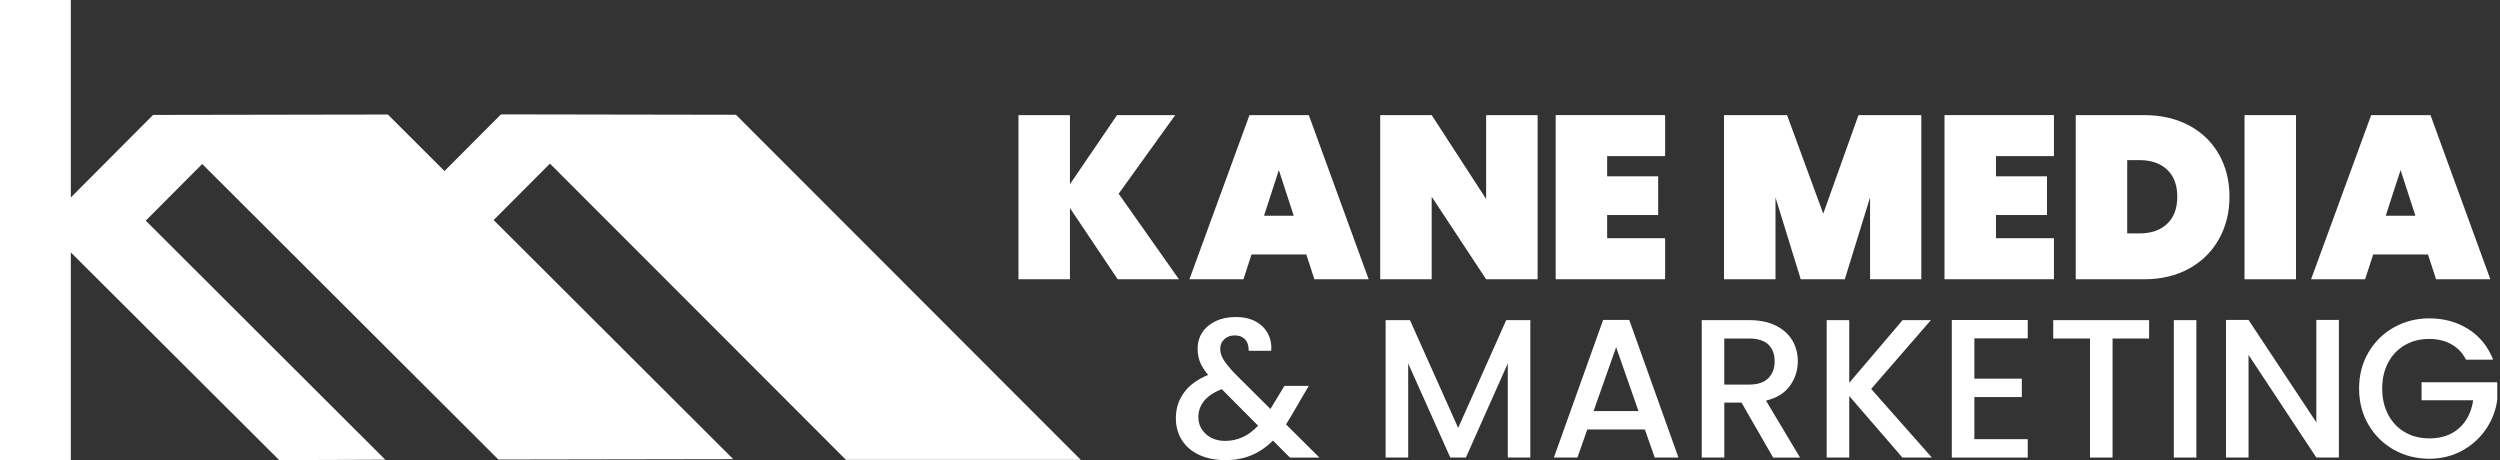
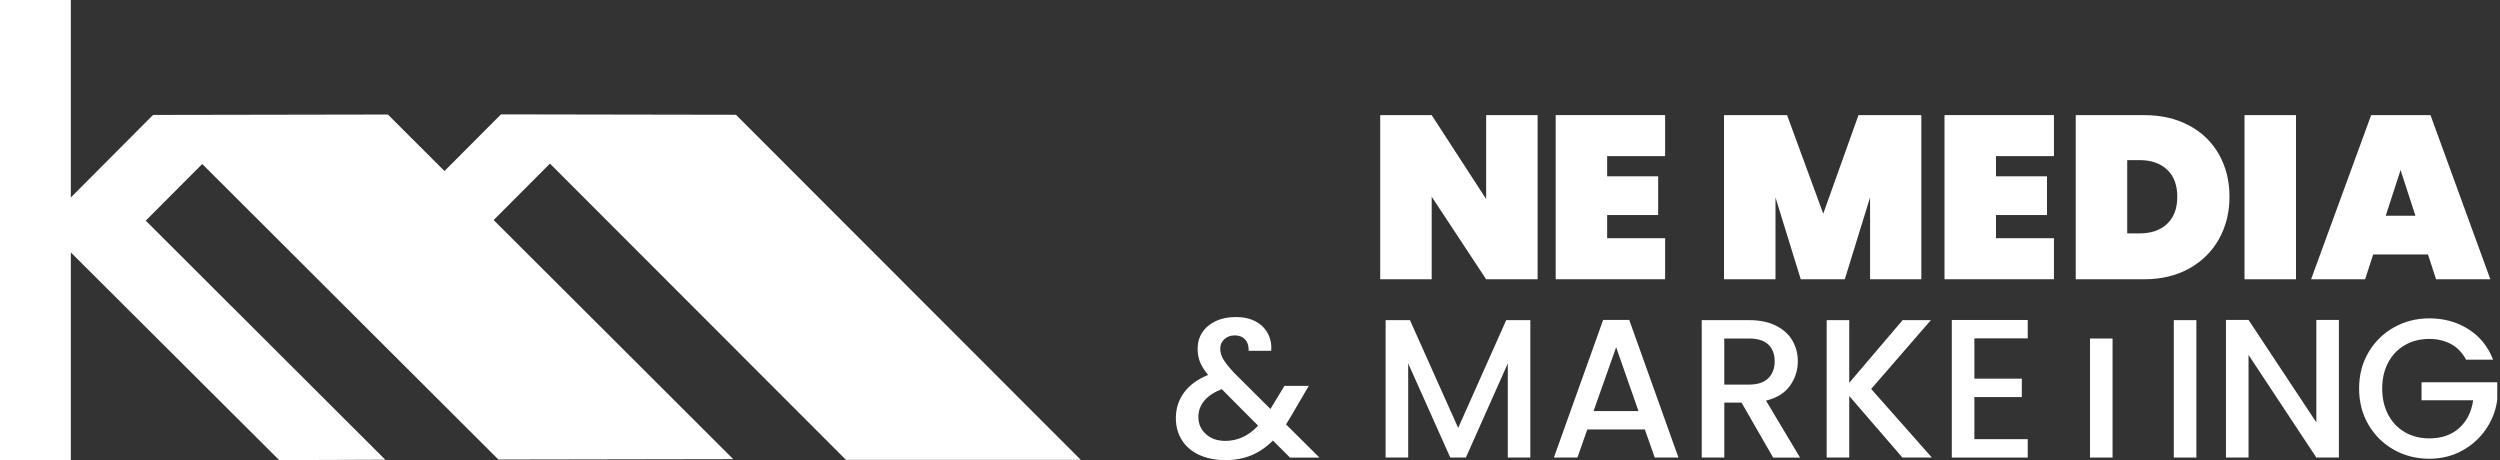
<svg xmlns="http://www.w3.org/2000/svg" width="326" height="60" viewBox="0 0 326 60" fill="none">
  <rect x="0" y="0" width="326" height="60" fill="#333333" stroke="none" />
  <path d="M110.317 59.967H140.937L95.97 14.967L65.326 14.914L57.961 22.303L50.58 14.934L19.96 14.988L9.236 25.75V0H0V60H9.236V32.917L36.409 60L50.243 59.947L19.004 28.773L26.369 21.384L64.993 59.926L95.613 59.873L64.37 28.695L71.714 21.335L110.317 59.967Z" fill="white" />
-   <path d="M145.749 36.417L139.521 27.132V36.417H132.809V15.012H139.521V24.022L145.659 15.012H153.249L145.873 25.261L153.734 36.417H145.754H145.749Z" fill="white" />
-   <path d="M170.334 33.18H163.199L162.144 36.417H155.1L162.932 15.012H170.67L178.474 36.417H171.396L170.342 33.18H170.334ZM168.701 28.133L166.764 22.176L164.828 28.133H168.701Z" fill="white" />
  <path d="M200.506 36.417H193.794L186.692 25.651V36.417H179.979V15.012H186.692L193.794 25.955V15.012H200.506V36.417Z" fill="white" />
  <path d="M209.573 20.362V22.992H216.224V28.039H209.573V31.063H217.131V36.413H202.861V15.008H217.131V20.358H209.573V20.362Z" fill="white" />
  <path d="M250.54 15.012V36.417H243.857V25.745L240.562 36.417H234.818L231.524 25.745V36.417H224.811V15.012H233.033L237.752 27.862L242.347 15.012H250.54Z" fill="white" />
  <path d="M260.276 20.362V22.992H266.927V28.039H260.276V31.063H267.834V36.413H253.564V15.008H267.834V20.358H260.276V20.362Z" fill="white" />
  <path d="M285.476 16.37C287.158 17.277 288.455 18.537 289.361 20.149C290.268 21.762 290.724 23.596 290.724 25.651C290.724 27.706 290.268 29.52 289.361 31.157C288.455 32.79 287.158 34.074 285.476 35.01C283.794 35.945 281.833 36.417 279.597 36.417H270.677V15.012H279.597C281.833 15.012 283.794 15.468 285.476 16.375V16.37ZM282.588 29.192C283.474 28.363 283.917 27.185 283.917 25.655C283.917 24.125 283.474 22.943 282.588 22.118C281.701 21.29 280.503 20.879 278.989 20.879H277.389V30.435H278.989C280.503 30.435 281.701 30.025 282.588 29.196V29.192Z" fill="white" />
  <path d="M299.397 15.012V36.417H292.685V15.012H299.397Z" fill="white" />
  <path d="M316.6 33.18H309.465L308.411 36.417H301.366L309.199 15.012H316.936L324.74 36.417H317.663L316.608 33.18H316.6ZM314.971 28.133L313.035 22.176L311.098 28.133H314.971Z" fill="white" />
  <path d="M168.208 59.664L165.993 57.448C165.131 58.306 164.2 58.95 163.182 59.368C162.169 59.791 161.033 60 159.777 60C158.522 60 157.381 59.774 156.4 59.331C155.42 58.884 154.665 58.244 154.132 57.411C153.598 56.578 153.332 55.61 153.332 54.51C153.332 53.271 153.684 52.168 154.39 51.199C155.096 50.227 156.142 49.46 157.537 48.889C157.036 48.286 156.684 47.724 156.478 47.203C156.273 46.678 156.171 46.1 156.171 45.464C156.171 44.672 156.372 43.966 156.778 43.351C157.184 42.735 157.759 42.243 158.518 41.882C159.272 41.521 160.15 41.34 161.147 41.34C162.144 41.34 163.022 41.533 163.74 41.919C164.45 42.304 164.984 42.834 165.336 43.502C165.689 44.171 165.833 44.922 165.763 45.747H162.826C162.842 45.111 162.686 44.618 162.362 44.266C162.034 43.913 161.591 43.736 161.024 43.736C160.458 43.736 159.995 43.904 159.642 44.241C159.289 44.577 159.117 44.984 159.117 45.464C159.117 45.944 159.248 46.387 159.515 46.842C159.781 47.298 160.249 47.884 160.922 48.611L165.665 53.329L167.495 50.313H170.666L168.344 54.285L167.7 55.339L172.057 59.672H168.217L168.208 59.664ZM164.056 55.511L159.313 50.74C157.287 51.548 156.269 52.767 156.269 54.4C156.269 55.273 156.597 56.012 157.25 56.603C157.902 57.194 158.743 57.493 159.777 57.493C161.394 57.493 162.821 56.833 164.056 55.507V55.511Z" fill="white" />
  <path d="M199.554 41.746V59.664H196.617V47.392L191.152 59.664H189.117L183.627 47.392V59.664H180.685V41.746H183.857L190.146 55.799L196.411 41.746H199.558H199.554Z" fill="white" />
  <path d="M214.484 56.004H206.984L205.696 59.664H202.627L209.048 41.722H212.454L218.87 59.664H215.777L214.489 56.004H214.484ZM213.656 53.604L210.743 45.275L207.801 53.604H213.652H213.656Z" fill="white" />
  <path d="M231.216 59.664L227.092 52.496H224.848V59.664H221.906V41.746H228.093C229.468 41.746 230.633 41.989 231.589 42.468C232.541 42.949 233.255 43.593 233.727 44.401C234.198 45.209 234.436 46.112 234.436 47.109C234.436 48.278 234.096 49.341 233.419 50.293C232.738 51.249 231.696 51.897 230.288 52.242L234.724 59.668H231.216V59.664ZM224.848 50.149H228.093C229.193 50.149 230.022 49.874 230.58 49.324C231.138 48.775 231.417 48.036 231.417 47.109C231.417 46.182 231.142 45.455 230.592 44.93C230.042 44.409 229.205 44.142 228.089 44.142H224.844V50.149H224.848Z" fill="white" />
  <path d="M248.074 59.664L241.141 51.642V59.664H238.199V41.746H241.141V49.919L248.099 41.746H251.787L244 50.719L251.915 59.664H248.074Z" fill="white" />
  <path d="M257.458 44.118V49.378H263.645V51.778H257.458V57.267H264.416V59.668H254.516V41.726H264.416V44.122H257.458V44.118Z" fill="white" />
-   <path d="M280.245 41.746V44.142H275.477V59.664H272.536V44.142H267.743V41.746H280.245Z" fill="white" />
+   <path d="M280.245 41.746V44.142H275.477V59.664H272.536V44.142H267.743H280.245Z" fill="white" />
  <path d="M286.407 41.746V59.664H283.465V41.746H286.407Z" fill="white" />
  <path d="M304.993 59.664H302.051L293.21 46.284V59.664H290.268V41.722H293.21L302.051 55.077V41.722H304.993V59.664Z" fill="white" />
  <path d="M321.573 46.904C321.109 46.009 320.465 45.336 319.64 44.881C318.816 44.426 317.86 44.196 316.777 44.196C315.591 44.196 314.532 44.462 313.605 44.996C312.678 45.529 311.952 46.284 311.426 47.265C310.901 48.245 310.639 49.378 310.639 50.67C310.639 51.962 310.901 53.095 311.426 54.084C311.952 55.072 312.678 55.831 313.605 56.365C314.532 56.898 315.591 57.165 316.777 57.165C318.377 57.165 319.673 56.718 320.67 55.827C321.667 54.933 322.278 53.723 322.5 52.192H315.771V49.845H325.643V52.139C325.454 53.53 324.958 54.81 324.162 55.979C323.362 57.148 322.319 58.08 321.044 58.777C319.763 59.471 318.34 59.819 316.777 59.819C315.094 59.819 313.556 59.43 312.161 58.646C310.77 57.862 309.666 56.775 308.85 55.384C308.033 53.993 307.627 52.422 307.627 50.666C307.627 48.91 308.033 47.339 308.85 45.948C309.666 44.557 310.774 43.47 312.173 42.686C313.572 41.906 315.111 41.513 316.777 41.513C318.684 41.513 320.383 41.98 321.868 42.916C323.353 43.851 324.432 45.181 325.101 46.9H321.569L321.573 46.904Z" fill="white" />
</svg>